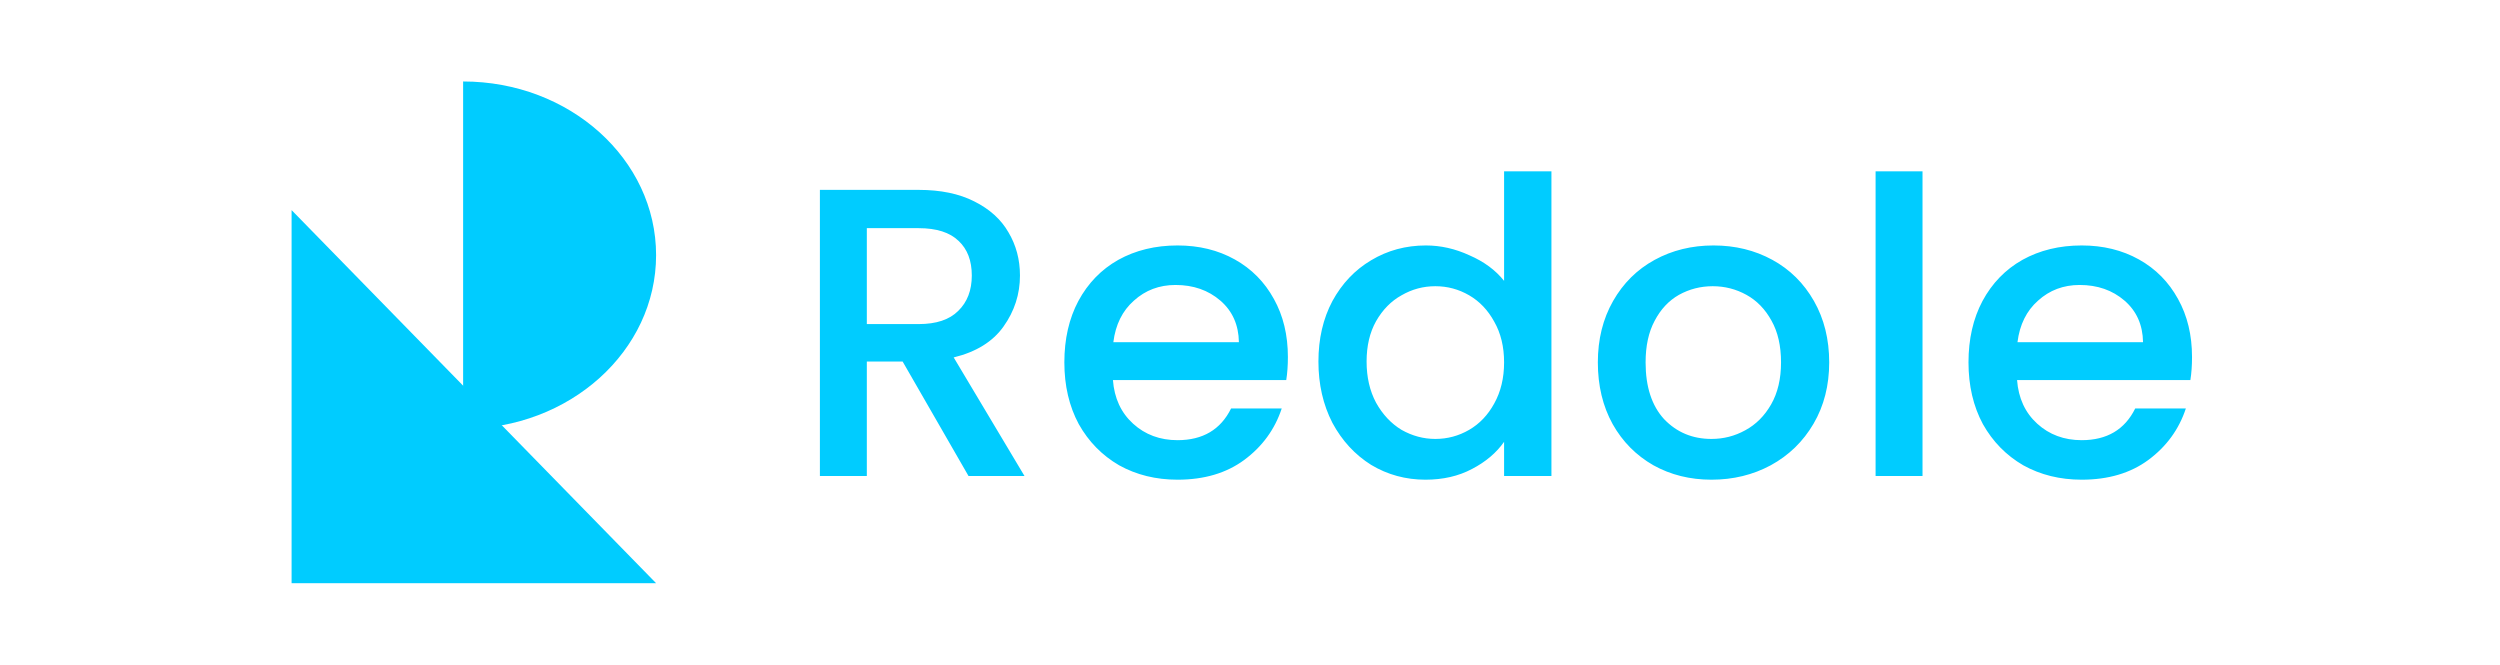
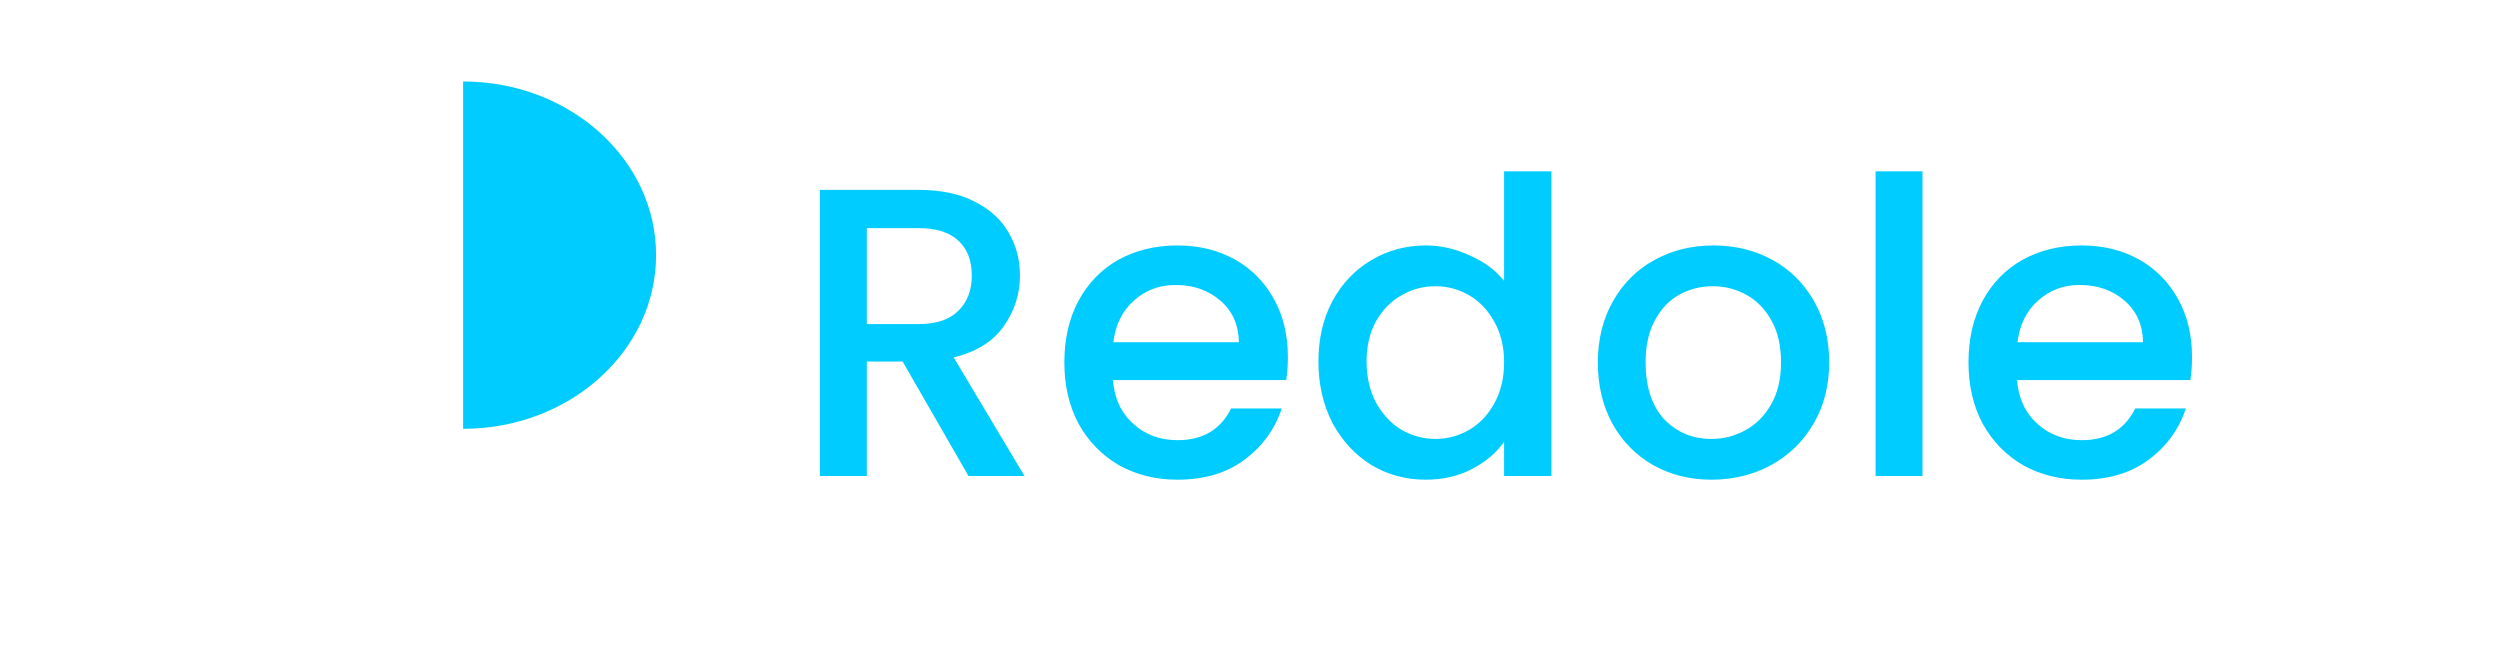
<svg xmlns="http://www.w3.org/2000/svg" width="583" height="155" viewBox="0 0 583 155" fill="none">
-   <path d="M68 49L153 136H68L68 49Z" fill="#00CCFF" />
  <path d="M153 59.5C153 81.868 132.853 100 108 100C108 69.017 108 81.868 108 59.5C108 37.133 108 53.02 108 19C132.853 19 153 37.133 153 59.5Z" fill="#00CCFF" />
  <path d="M225.856 111L210.496 84.312H202.144V111H191.2V44.28H214.24C219.36 44.28 223.68 45.176 227.2 46.968C230.784 48.76 233.44 51.16 235.168 54.168C236.96 57.176 237.856 60.536 237.856 64.248C237.856 68.6 236.576 72.568 234.016 76.152C231.52 79.672 227.648 82.072 222.4 83.352L238.912 111H225.856ZM202.144 75.576H214.24C218.336 75.576 221.408 74.552 223.456 72.504C225.568 70.456 226.624 67.704 226.624 64.248C226.624 60.792 225.6 58.104 223.552 56.184C221.504 54.2 218.4 53.208 214.24 53.208H202.144V75.576ZM300.336 83.256C300.336 85.24 300.208 87.032 299.952 88.632H259.536C259.856 92.856 261.424 96.248 264.24 98.808C267.056 101.368 270.512 102.648 274.608 102.648C280.496 102.648 284.656 100.184 287.088 95.256H298.896C297.296 100.12 294.384 104.12 290.16 107.256C286 110.328 280.816 111.864 274.608 111.864C269.552 111.864 265.008 110.744 260.976 108.504C257.008 106.2 253.872 103 251.568 98.904C249.328 94.744 248.208 89.944 248.208 84.504C248.208 79.064 249.296 74.296 251.472 70.2C253.712 66.04 256.816 62.84 260.784 60.6C264.816 58.36 269.424 57.24 274.608 57.24C279.6 57.24 284.048 58.328 287.952 60.504C291.856 62.68 294.896 65.752 297.072 69.72C299.248 73.624 300.336 78.136 300.336 83.256ZM288.912 79.8C288.848 75.768 287.408 72.536 284.592 70.104C281.776 67.672 278.288 66.456 274.128 66.456C270.352 66.456 267.12 67.672 264.432 70.104C261.744 72.472 260.144 75.704 259.632 79.8H288.912ZM307.458 84.312C307.458 79 308.546 74.296 310.722 70.2C312.962 66.104 315.97 62.936 319.746 60.696C323.586 58.392 327.842 57.24 332.514 57.24C335.97 57.24 339.362 58.008 342.69 59.544C346.082 61.016 348.77 63 350.754 65.496V39.96H361.794V111H350.754V103.032C348.962 105.592 346.466 107.704 343.266 109.368C340.13 111.032 336.514 111.864 332.418 111.864C327.81 111.864 323.586 110.712 319.746 108.408C315.97 106.04 312.962 102.776 310.722 98.616C308.546 94.392 307.458 89.624 307.458 84.312ZM350.754 84.504C350.754 80.856 349.986 77.688 348.45 75C346.978 72.312 345.026 70.264 342.594 68.856C340.162 67.448 337.538 66.744 334.722 66.744C331.906 66.744 329.282 67.448 326.85 68.856C324.418 70.2 322.434 72.216 320.898 74.904C319.426 77.528 318.69 80.664 318.69 84.312C318.69 87.96 319.426 91.16 320.898 93.912C322.434 96.664 324.418 98.776 326.85 100.248C329.346 101.656 331.97 102.36 334.722 102.36C337.538 102.36 340.162 101.656 342.594 100.248C345.026 98.84 346.978 96.792 348.45 94.104C349.986 91.352 350.754 88.152 350.754 84.504ZM399.113 111.864C394.121 111.864 389.609 110.744 385.577 108.504C381.545 106.2 378.377 103 376.073 98.904C373.769 94.744 372.617 89.944 372.617 84.504C372.617 79.128 373.801 74.36 376.169 70.2C378.537 66.04 381.769 62.84 385.865 60.6C389.961 58.36 394.537 57.24 399.593 57.24C404.649 57.24 409.225 58.36 413.321 60.6C417.417 62.84 420.649 66.04 423.017 70.2C425.385 74.36 426.569 79.128 426.569 84.504C426.569 89.88 425.353 94.648 422.921 98.808C420.489 102.968 417.161 106.2 412.937 108.504C408.777 110.744 404.169 111.864 399.113 111.864ZM399.113 102.36C401.929 102.36 404.553 101.688 406.985 100.344C409.481 99 411.497 96.984 413.033 94.296C414.569 91.608 415.337 88.344 415.337 84.504C415.337 80.664 414.601 77.432 413.129 74.808C411.657 72.12 409.705 70.104 407.273 68.76C404.841 67.416 402.217 66.744 399.401 66.744C396.585 66.744 393.961 67.416 391.529 68.76C389.161 70.104 387.273 72.12 385.865 74.808C384.457 77.432 383.753 80.664 383.753 84.504C383.753 90.2 385.193 94.616 388.073 97.752C391.017 100.824 394.697 102.36 399.113 102.36ZM448.332 39.96V111H437.388V39.96H448.332ZM511.18 83.256C511.18 85.24 511.052 87.032 510.796 88.632H470.38C470.7 92.856 472.268 96.248 475.084 98.808C477.9 101.368 481.356 102.648 485.452 102.648C491.34 102.648 495.5 100.184 497.932 95.256H509.74C508.14 100.12 505.228 104.12 501.004 107.256C496.844 110.328 491.66 111.864 485.452 111.864C480.396 111.864 475.852 110.744 471.82 108.504C467.852 106.2 464.716 103 462.412 98.904C460.172 94.744 459.052 89.944 459.052 84.504C459.052 79.064 460.14 74.296 462.316 70.2C464.556 66.04 467.66 62.84 471.628 60.6C475.66 58.36 480.268 57.24 485.452 57.24C490.444 57.24 494.892 58.328 498.796 60.504C502.7 62.68 505.74 65.752 507.916 69.72C510.092 73.624 511.18 78.136 511.18 83.256ZM499.756 79.8C499.692 75.768 498.252 72.536 495.436 70.104C492.62 67.672 489.132 66.456 484.972 66.456C481.196 66.456 477.964 67.672 475.276 70.104C472.588 72.472 470.988 75.704 470.476 79.8H499.756Z" fill="#00CCFF" />
</svg>